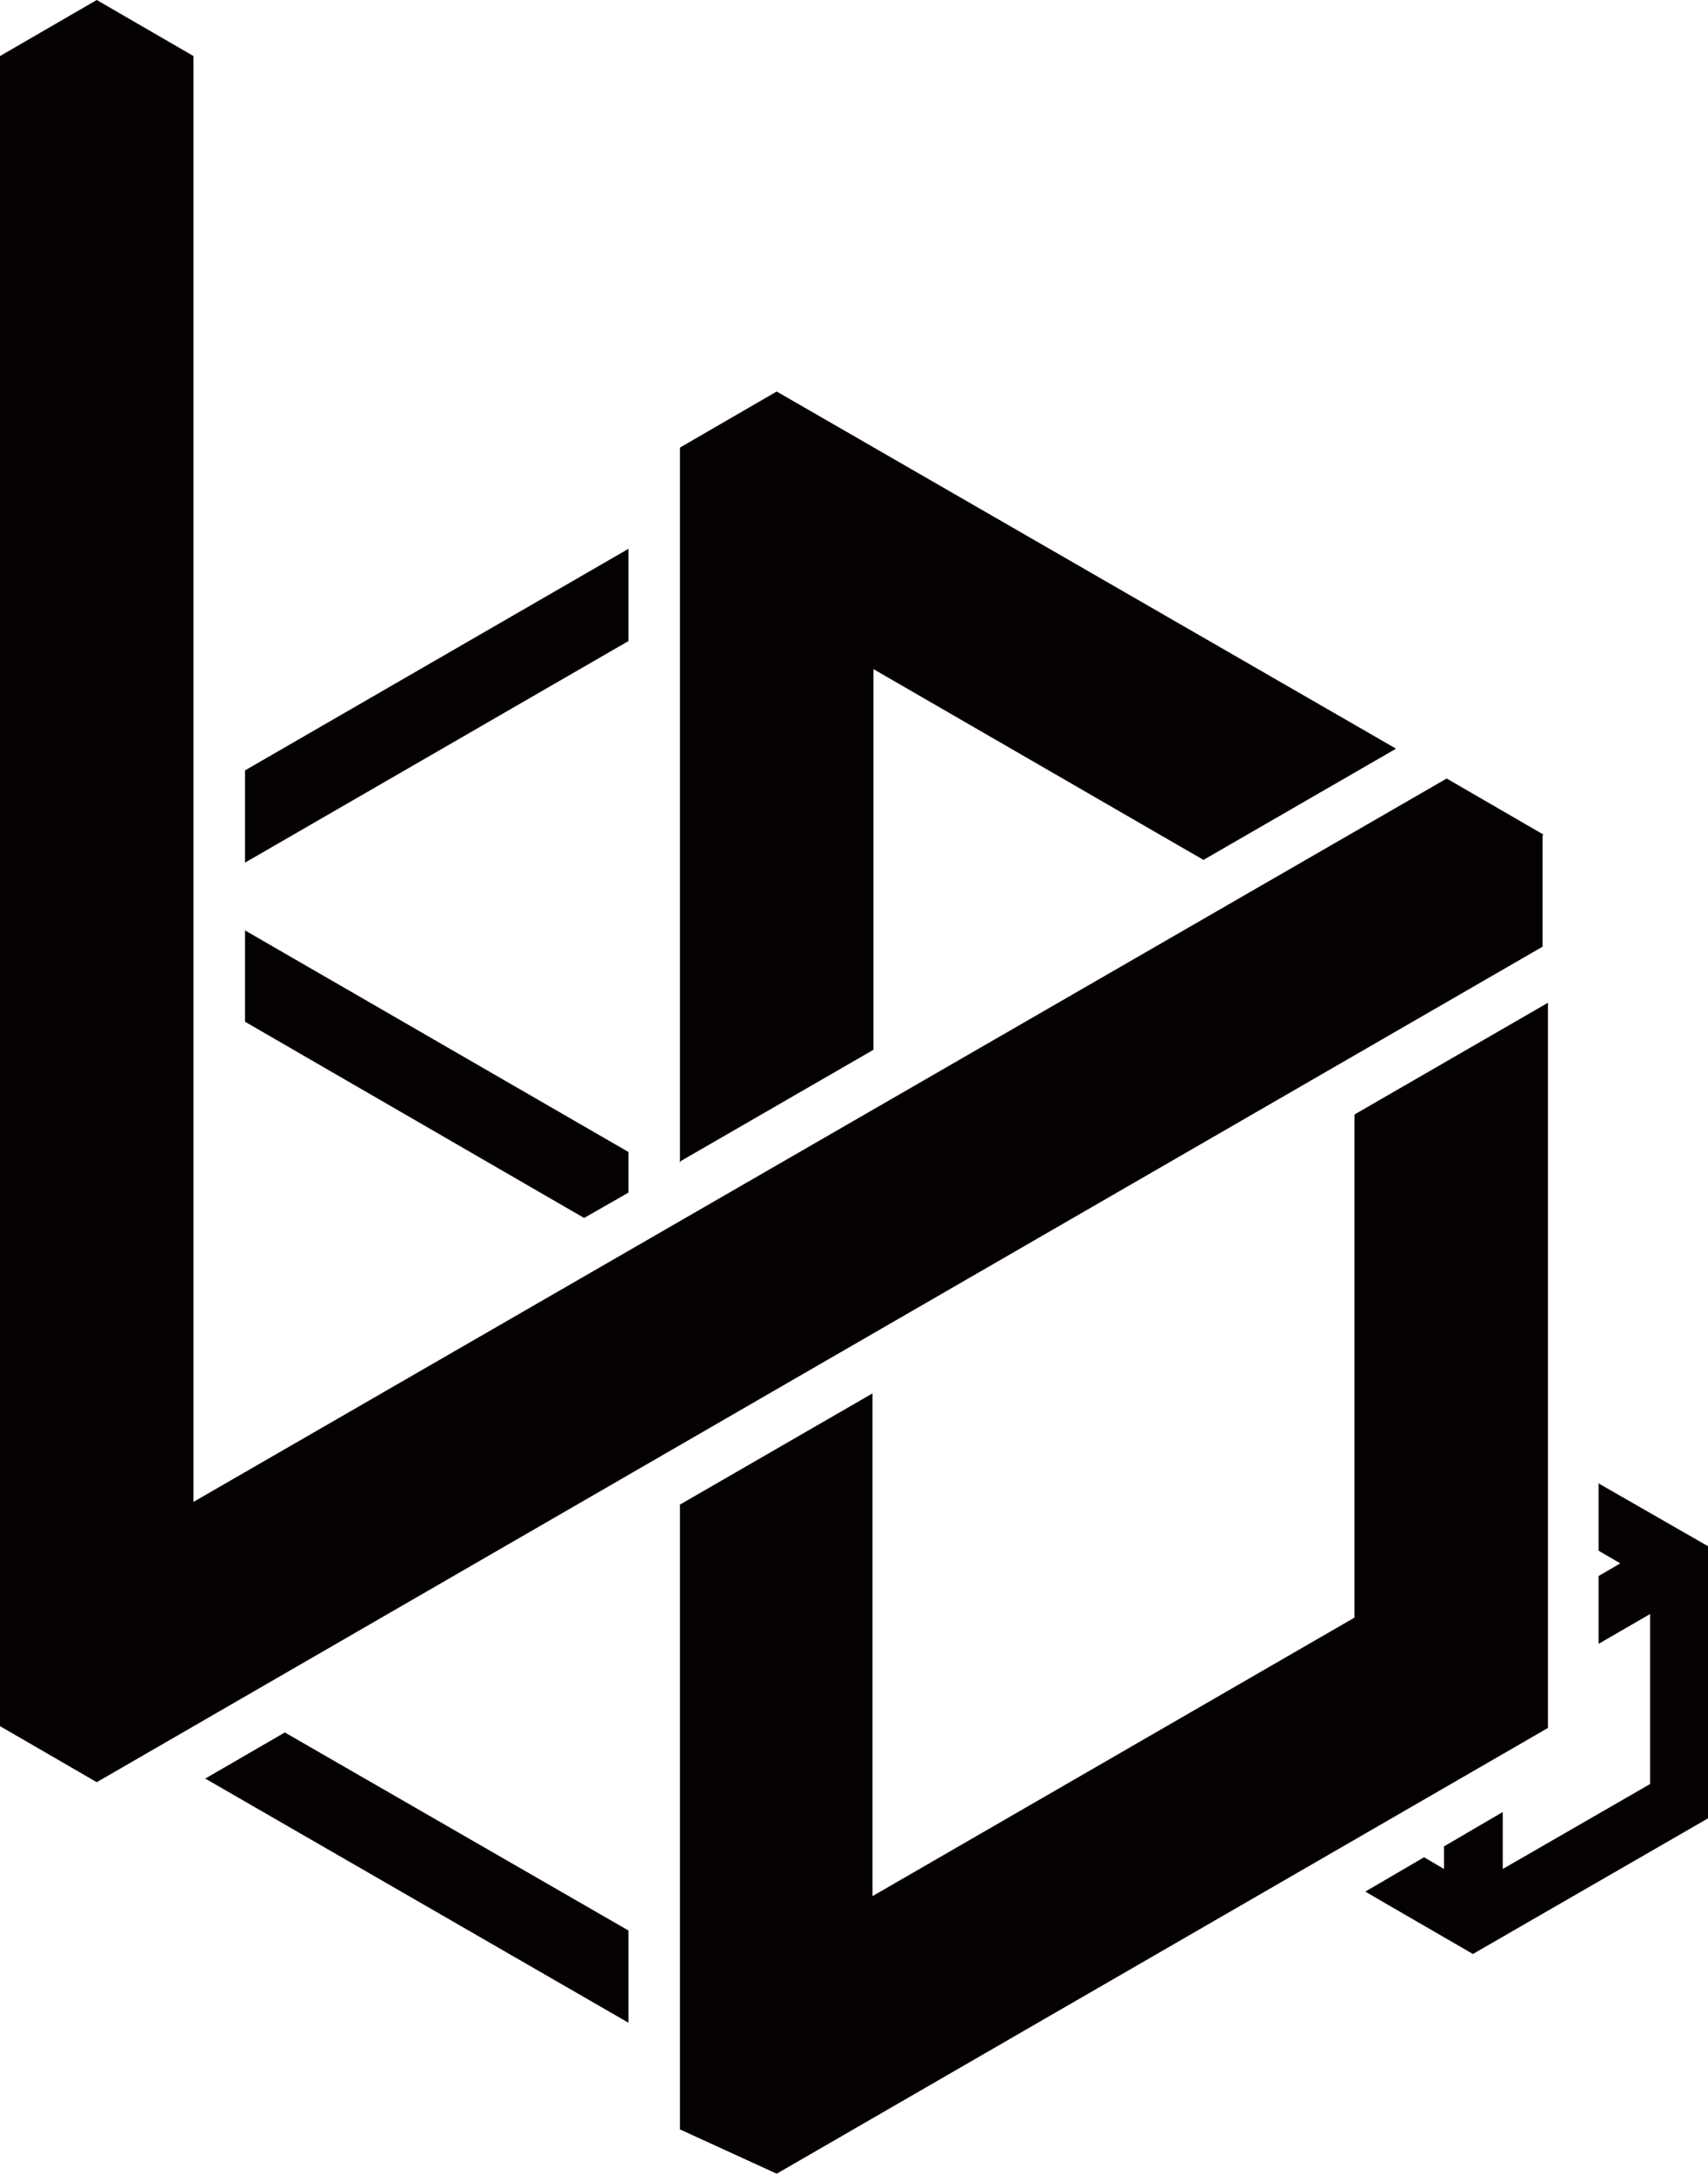
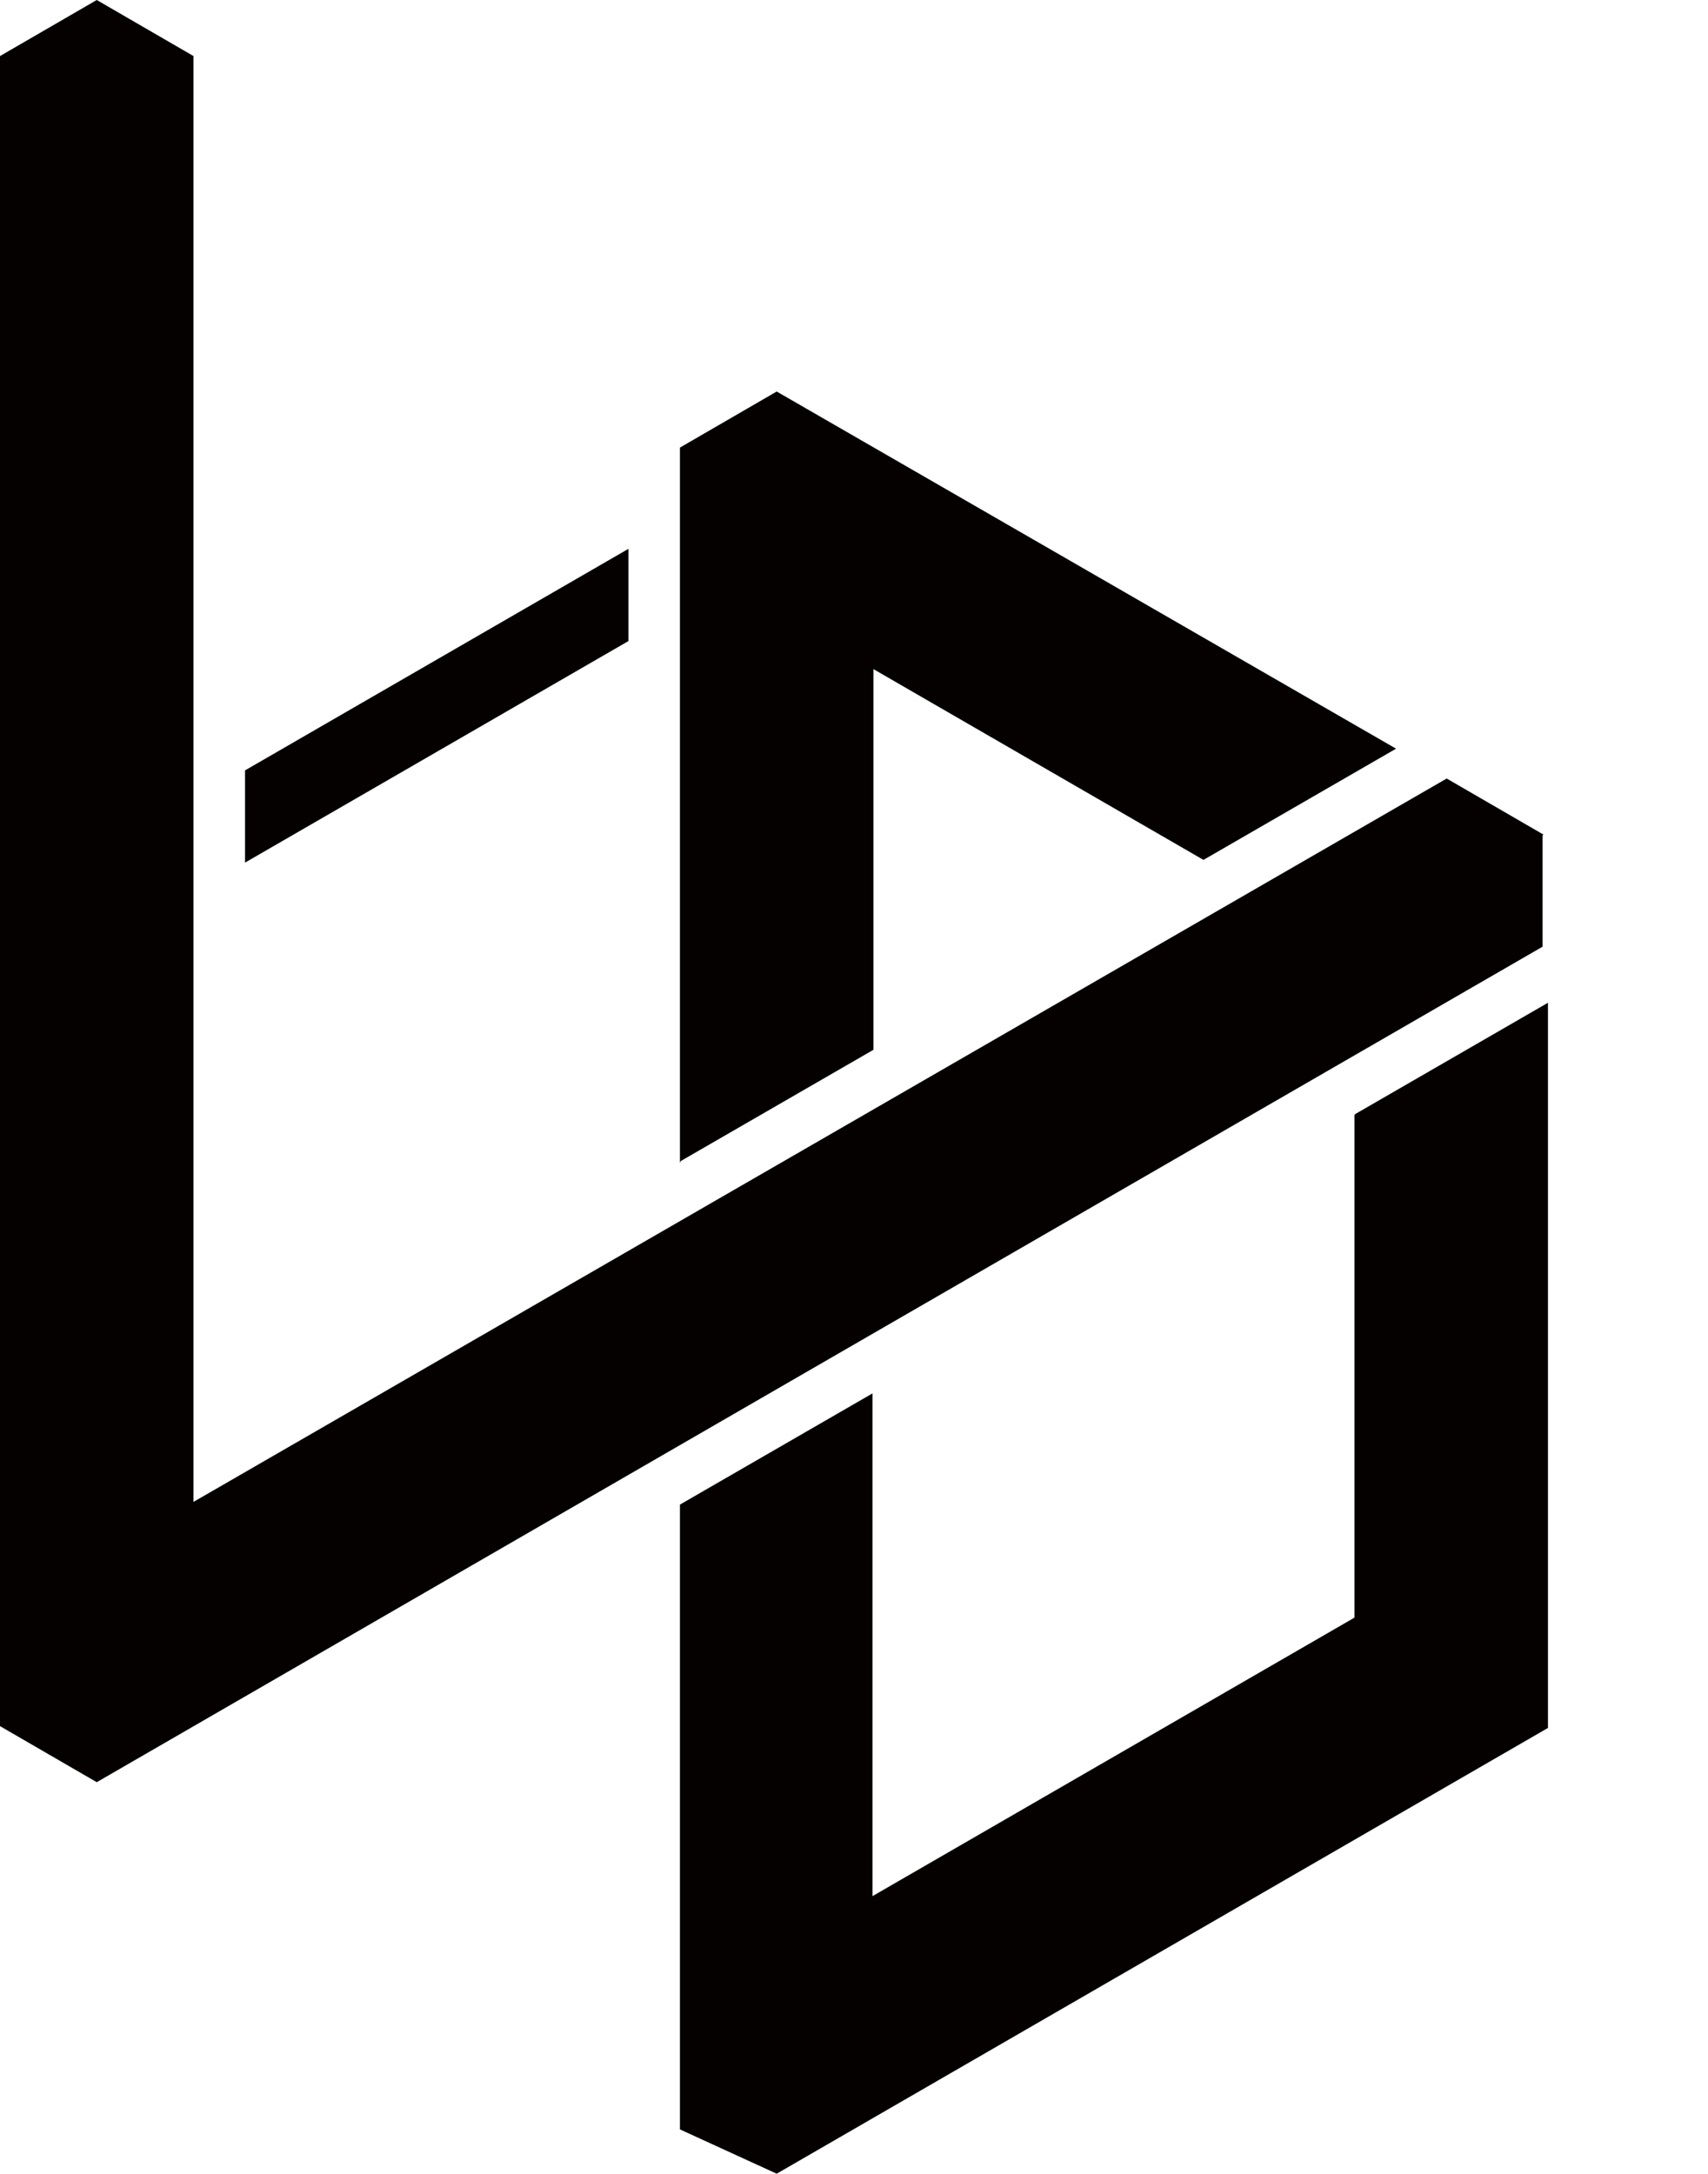
<svg xmlns="http://www.w3.org/2000/svg" id="_レイヤー_2" data-name="レイヤー_2" viewBox="0 0 18.89 24.04">
  <defs>
    <style>
      .cls-1 {
        fill: #050101;
      }
    </style>
  </defs>
  <g id="_レイヤー_2-2" data-name="_レイヤー_2">
    <g id="_デザインデータ__x28_台紙面_x29_">
      <g>
        <polygon class="cls-1" points="7.52 12.86 7.52 4.95 8.59 4.33 15.44 8.28 13.31 9.51 9.66 7.4 9.66 11.61 7.53 12.84 7.52 12.86" />
-         <polygon class="cls-1" points="17.68 16.4 17.68 17.15 17.92 17.29 17.68 17.43 17.68 18.18 18.25 17.85 18.25 19.73 16.62 20.67 16.62 20.04 15.97 20.42 15.97 20.67 15.75 20.54 15.1 20.92 15.34 21.06 16.29 21.61 16.29 21.61 18.89 20.11 18.89 17.1 18.89 17.1 17.67 16.4 17.68 16.4" />
        <polygon class="cls-1" points="14.98 12.33 14.98 17.89 9.65 20.97 9.65 15.41 7.52 16.64 7.52 23.55 8.59 24.04 17.12 19.11 17.12 11.09 14.99 12.32 14.98 12.33" />
        <polygon class="cls-1" points="17.07 9.23 16 8.61 2.14 16.61 2.14 .62 1.07 0 0 .62 0 19.09 1.07 19.71 9.6 14.78 9.6 14.78 17.06 10.47 17.06 9.24 17.07 9.23" />
-         <polygon class="cls-1" points="2.71 11.3 6.46 13.47 6.95 13.19 6.95 12.74 2.71 10.29 2.71 11.31 2.71 11.3" />
        <polygon class="cls-1" points="2.71 9.54 6.95 7.09 6.95 6.07 2.71 8.52 2.71 9.54" />
-         <polygon class="cls-1" points="2.27 19.67 6.95 22.37 6.95 21.35 3.15 19.16 2.27 19.67" />
      </g>
    </g>
  </g>
</svg>